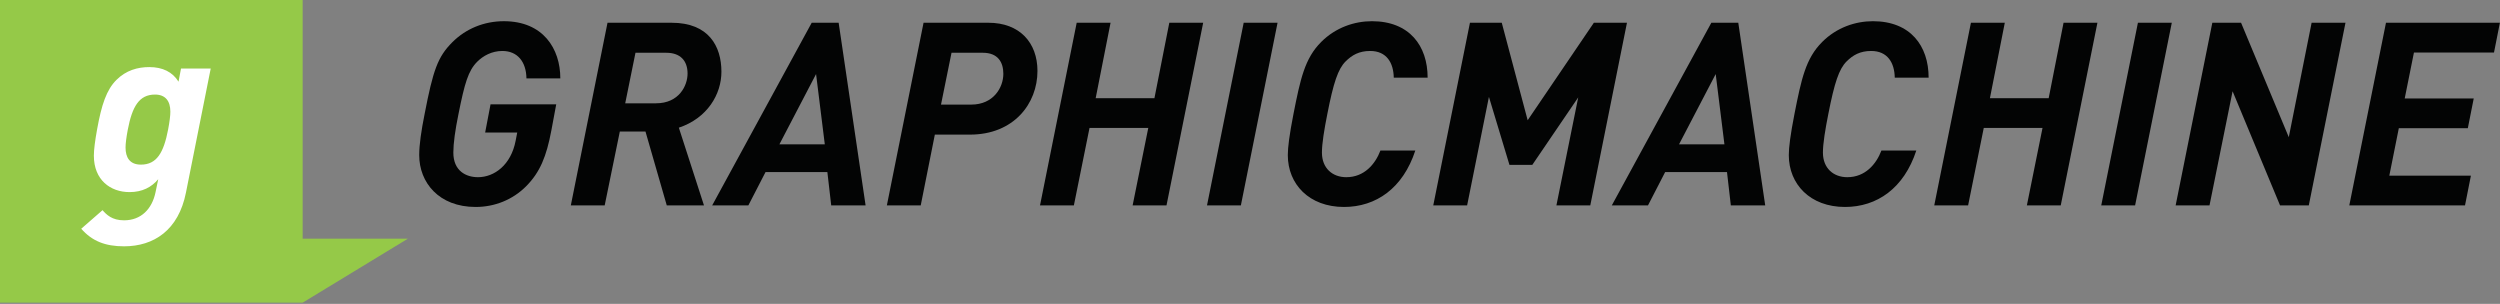
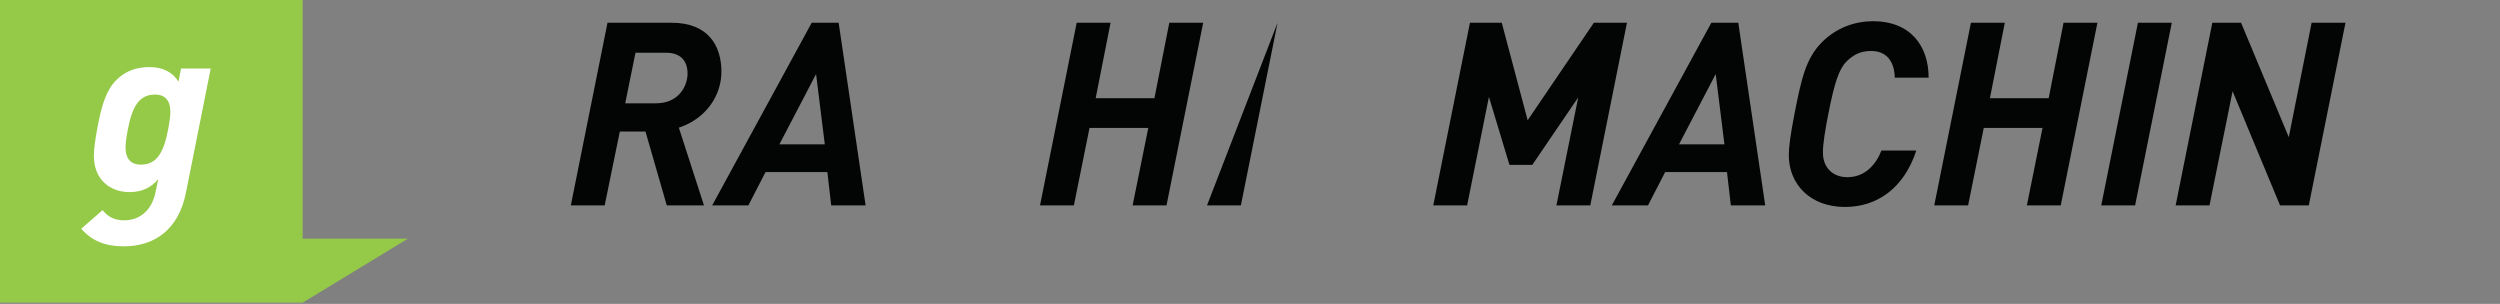
<svg xmlns="http://www.w3.org/2000/svg" width="100%" height="100%" viewBox="0 0 1267 154" version="1.1" xml:space="preserve" style="fill-rule:evenodd;clip-rule:evenodd;stroke-linejoin:round;stroke-miterlimit:1.414;">
  <rect x="0" y="0" width="1267" height="154" fill="#808080" stroke="none" />
  <g transform="matrix(1,0,0,1,0,-0.792)">
    <g transform="matrix(4.167,0,0,4.167,0,0)">
      <path d="M36.81,29.217L36.81,0.19L0,0.19L0,37L36.81,37L49.61,29.217L36.81,29.217Z" style="fill:rgb(149,201,72);fill-rule:nonzero;" />
      <path d="M18.853,11.691C16.925,11.691 16.083,13.136 15.541,15.966C15.36,16.93 15.27,17.652 15.27,18.134C15.27,19.309 15.752,20.212 17.136,20.212C19.063,20.212 19.906,18.767 20.448,15.936C20.629,14.973 20.719,14.25 20.719,13.768C20.719,12.474 20.117,11.691 18.853,11.691ZM22.616,23.614C21.713,28.191 18.702,30.148 15.089,30.148C12.8,30.148 11.205,29.516 9.88,28.01L12.469,25.752C12.951,26.294 13.614,26.986 15.089,26.986C17.167,26.986 18.491,25.601 18.913,23.584L19.244,21.988C18.431,22.952 17.317,23.554 15.752,23.554C13.433,23.554 11.416,22.079 11.416,19.128C11.416,18.375 11.566,17.261 11.807,15.936C12.349,12.925 12.951,11.119 14.155,9.914C15.33,8.74 16.745,8.349 18.16,8.349C19.786,8.349 20.99,8.951 21.713,10.125L22.014,8.529L25.627,8.529L22.616,23.614Z" style="fill:white;fill-rule:nonzero;" />
-       <path d="M64.029,9.728C63.998,7.699 62.937,6.389 61.096,6.389C59.816,6.389 58.756,6.982 58.038,7.699C56.946,8.792 56.509,10.321 55.76,14.065C55.355,16.031 55.136,17.654 55.136,18.746C55.136,20.993 56.696,21.741 58.132,21.741C60.098,21.741 62.157,20.275 62.719,17.279L62.906,16.312L59.005,16.312L59.661,12.879L67.649,12.879L67.056,16.062C66.463,19.214 65.683,21.148 63.967,22.865C62.344,24.487 60.16,25.361 57.851,25.361C53.357,25.361 50.986,22.365 50.986,19.058C50.986,17.778 51.235,16.093 51.641,14.065C52.671,8.729 53.232,7.106 55.011,5.328C56.665,3.674 58.88,2.769 61.283,2.769C66.058,2.769 68.148,6.108 68.148,9.728L64.029,9.728Z" style="fill:rgb(3,4,4);fill-rule:nonzero;" />
      <path d="M81.032,6.607L77.288,6.607L76.04,12.754L79.784,12.754C82.593,12.754 83.623,10.602 83.623,9.135C83.623,7.544 82.717,6.607 81.032,6.607ZM82.562,15.719L85.62,25.174L81.095,25.174L78.505,16.187L75.384,16.187L73.543,25.174L69.424,25.174L73.887,2.957L81.688,2.957C86.181,2.957 87.741,5.796 87.741,8.917C87.741,11.663 86.025,14.564 82.562,15.719Z" style="fill:rgb(3,4,4);fill-rule:nonzero;" />
      <path d="M99.252,9.197L94.791,17.747L100.314,17.747L99.252,9.197ZM101.094,25.174L100.626,21.117L93.106,21.117L91.015,25.174L86.615,25.174L98.722,2.957L101.999,2.957L105.276,25.174L101.094,25.174Z" style="fill:rgb(3,4,4);fill-rule:nonzero;" />
-       <path d="M119.533,6.607L115.726,6.607L114.447,12.911L118.128,12.911C120.812,12.911 122.029,10.851 122.029,9.166C122.029,7.762 121.374,6.607 119.533,6.607ZM117.973,16.562L113.698,16.562L111.981,25.174L107.862,25.174L112.325,2.957L120.219,2.957C123.995,2.957 126.179,5.359 126.179,8.823C126.179,12.786 123.308,16.562 117.973,16.562Z" style="fill:rgb(3,4,4);fill-rule:nonzero;" />
      <path d="M141.872,25.174L137.752,25.174L139.656,15.75L132.51,15.75L130.606,25.174L126.488,25.174L130.95,2.957L135.069,2.957L133.259,12.13L140.405,12.13L142.214,2.957L146.333,2.957L141.872,25.174Z" style="fill:rgb(3,4,4);fill-rule:nonzero;" />
-       <path d="M150.917,25.174L146.798,25.174L151.26,2.957L155.379,2.957L150.917,25.174Z" style="fill:rgb(3,4,4);fill-rule:nonzero;" />
-       <path d="M169.513,9.634C169.482,7.824 168.639,6.389 166.642,6.389C165.3,6.389 164.427,6.888 163.647,7.669C162.742,8.573 162.18,10.227 161.431,14.065C161.057,15.938 160.776,17.654 160.776,18.746C160.776,20.649 162.055,21.741 163.741,21.741C165.925,21.741 167.267,20.15 167.891,18.496L172.134,18.496C170.636,23.083 167.36,25.361 163.459,25.361C159.216,25.361 156.626,22.584 156.626,19.058C156.626,18.122 156.813,16.624 157.312,14.065C158.155,9.79 158.685,7.294 160.682,5.297C162.461,3.518 164.739,2.769 166.861,2.769C171.417,2.769 173.632,5.765 173.632,9.634L169.513,9.634Z" style="fill:rgb(3,4,4);fill-rule:nonzero;" />
+       <path d="M150.917,25.174L146.798,25.174L155.379,2.957L150.917,25.174Z" style="fill:rgb(3,4,4);fill-rule:nonzero;" />
      <path d="M193.413,25.174L189.293,25.174L191.946,12.037L186.361,20.244L183.583,20.244L181.087,11.975L178.434,25.174L174.316,25.174L178.778,2.957L182.647,2.957L185.798,14.814L193.849,2.957L197.875,2.957L193.413,25.174Z" style="fill:rgb(3,4,4);fill-rule:nonzero;" />
      <path d="M208.667,9.197L204.206,17.747L209.729,17.747L208.667,9.197ZM210.508,25.174L210.041,21.117L202.52,21.117L200.43,25.174L196.03,25.174L208.137,2.957L211.414,2.957L214.69,25.174L210.508,25.174Z" style="fill:rgb(3,4,4);fill-rule:nonzero;" />
      <path d="M230.445,9.634C230.414,7.824 229.571,6.389 227.574,6.389C226.232,6.389 225.359,6.888 224.579,7.669C223.673,8.573 223.112,10.227 222.363,14.065C221.989,15.938 221.708,17.654 221.708,18.746C221.708,20.649 222.987,21.741 224.672,21.741C226.857,21.741 228.199,20.15 228.823,18.496L233.066,18.496C231.568,23.083 228.292,25.361 224.391,25.361C220.148,25.361 217.558,22.584 217.558,19.058C217.558,18.122 217.745,16.624 218.244,14.065C219.086,9.79 219.617,7.294 221.614,5.297C223.393,3.518 225.67,2.769 227.792,2.769C232.348,2.769 234.564,5.765 234.564,9.634L230.445,9.634Z" style="fill:rgb(3,4,4);fill-rule:nonzero;" />
      <path d="M250.631,25.174L246.512,25.174L248.416,15.75L241.27,15.75L239.366,25.174L235.248,25.174L239.709,2.957L243.829,2.957L242.019,12.13L249.165,12.13L250.974,2.957L255.093,2.957L250.631,25.174Z" style="fill:rgb(3,4,4);fill-rule:nonzero;" />
      <path d="M259.676,25.174L255.558,25.174L260.019,2.957L264.139,2.957L259.676,25.174Z" style="fill:rgb(3,4,4);fill-rule:nonzero;" />
      <path d="M280.8,25.174L277.306,25.174L271.533,11.288L268.725,25.174L264.606,25.174L269.068,2.957L272.563,2.957L278.367,16.874L281.144,2.957L285.263,2.957L280.8,25.174Z" style="fill:rgb(3,4,4);fill-rule:nonzero;" />
-       <path d="M303.326,6.576L293.59,6.576L292.467,12.162L300.861,12.162L300.143,15.781L291.75,15.781L290.594,21.554L300.517,21.554L299.8,25.174L285.727,25.174L290.189,2.957L304.043,2.957L303.326,6.576Z" style="fill:rgb(3,4,4);fill-rule:nonzero;" />
    </g>
  </g>
</svg>